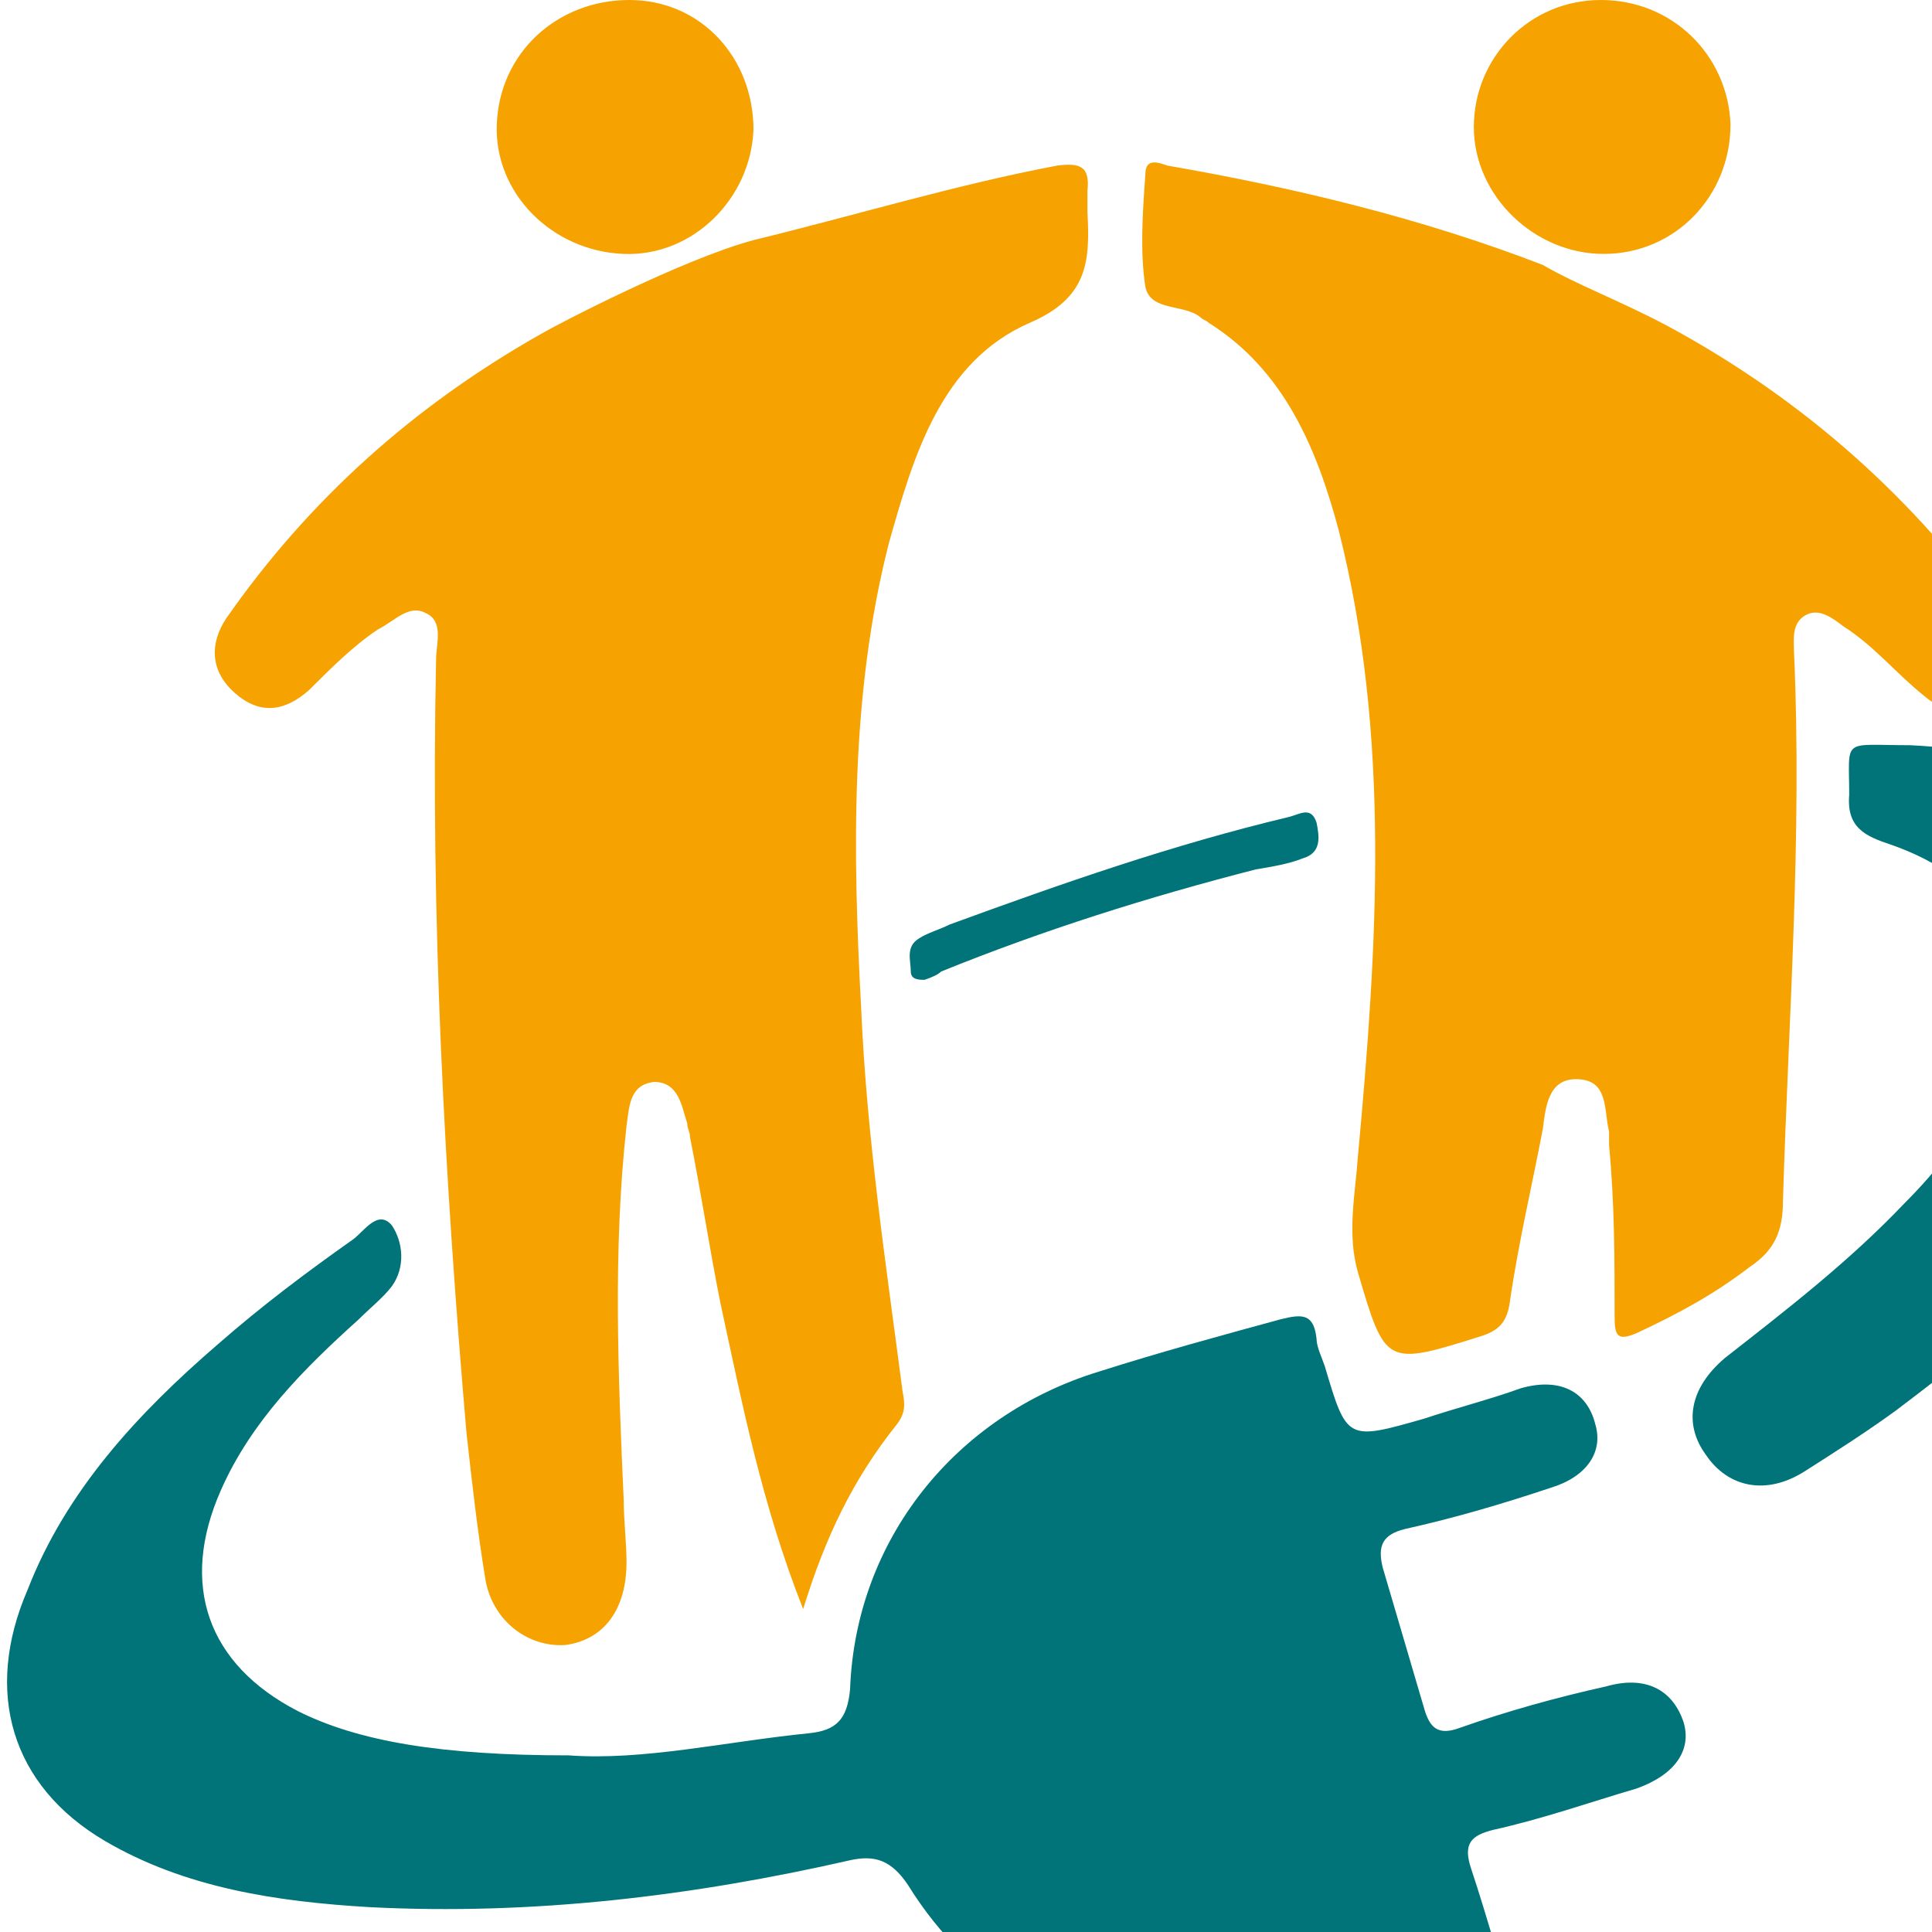
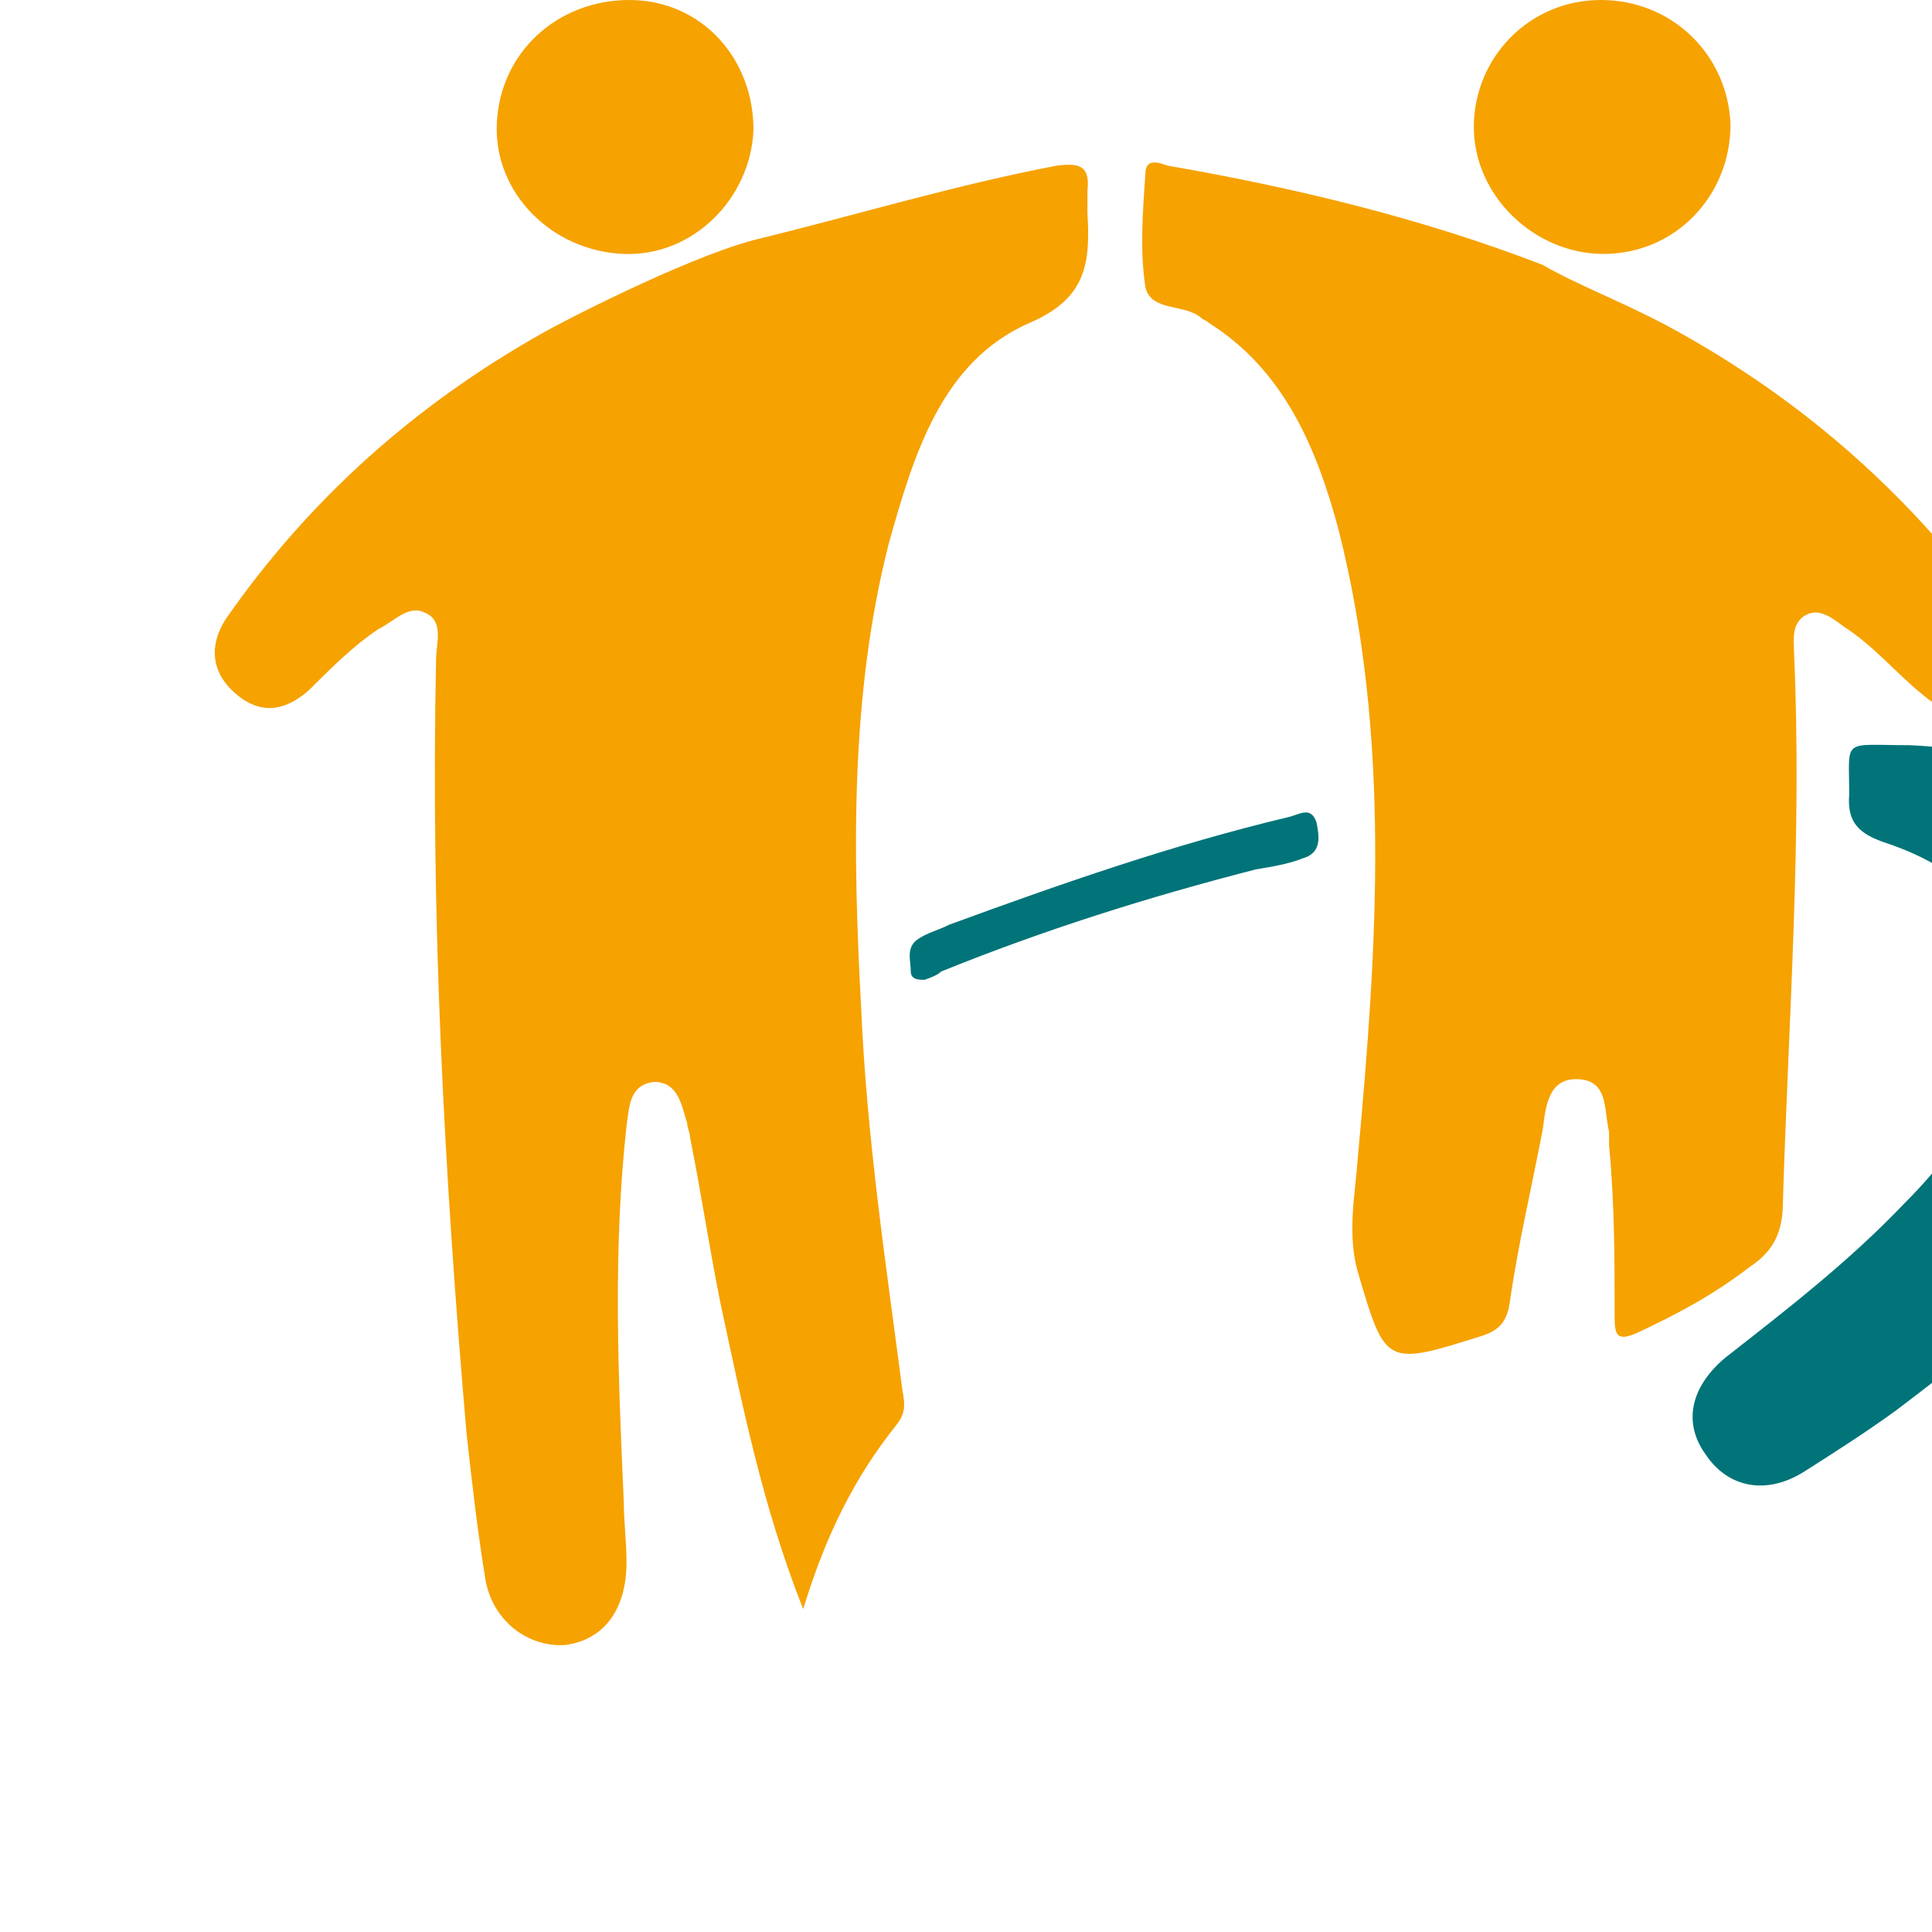
<svg xmlns="http://www.w3.org/2000/svg" xml:space="preserve" id="Ebene_1" x="0" y="0" version="1.1" viewBox="0 0 70 70">
  <style>.st0{fill:#007479}.st1{fill:#f6a200}</style>
-   <path d="M20.6 63.6c2.7.2 5.7-.5 8.7-.8 1-.1 1.4-.5 1.5-1.6.2-5.4 3.8-9.9 9-11.5 2.2-.7 4.4-1.3 6.6-1.9.8-.2 1.2-.2 1.3.7 0 .3.2.7.3 1 .8 2.7.8 2.7 3.6 1.9 1.2-.4 2.4-.7 3.5-1.1 1.4-.4 2.4.1 2.7 1.3.3 1-.3 1.9-1.6 2.3-1.8.6-3.5 1.1-5.3 1.5-.8.2-1 .6-.8 1.4l1.5 5.1c.2.7.5 1 1.3.7 1.7-.6 3.5-1.1 5.3-1.5 1.4-.4 2.4.1 2.8 1.3.3 1-.3 1.9-1.7 2.4-1.7.5-3.4 1.1-5.2 1.5-.8.2-1.1.5-.8 1.4s.6 1.9.9 2.9c.1.5.1.8-.4.9-3.6.8-7 2.6-10.9 2.5-4.3-.2-7.7-2-10-5.7-.6-.9-1.2-1.1-2.1-.9-5.7 1.3-11.5 2-17.4 1.7-3.4-.2-6.7-.7-9.6-2.4-3.4-2-4.4-5.4-2.8-9.1 1.4-3.6 4-6.4 6.9-8.9 1.6-1.4 3.2-2.6 4.9-3.8.4-.3.9-1.1 1.4-.5.4.6.5 1.5 0 2.2-.3.4-.8.8-1.2 1.2-2 1.8-3.9 3.7-5 6.2-1.5 3.4-.5 6.3 2.8 8 2.2 1.1 5.2 1.6 9.8 1.6z" class="st0" />
  <path d="M29.1 58.3c-1.5-3.8-2.2-7.4-3-11.1-.4-2-.7-4-1.1-6 0-.2-.1-.3-.1-.5-.2-.6-.3-1.5-1.2-1.5-.9.1-.9.9-1 1.6-.5 4.5-.3 9.1-.1 13.6 0 .7.1 1.5.1 2.2 0 1.7-.8 2.8-2.2 3-1.3.1-2.6-.8-2.9-2.3-.3-1.8-.5-3.6-.7-5.4-.8-9.3-1.3-18.6-1.1-28 0-.6.3-1.4-.4-1.7-.6-.3-1.1.3-1.7.6-.9.6-1.7 1.4-2.5 2.2-.9.8-1.8.9-2.7.1s-.9-1.8-.3-2.7c3-4.3 6.8-7.7 11.4-10.3.5-.3 5.1-2.7 7.7-3.4 3.7-.9 7.3-2 11-2.7.8-.1 1.2 0 1.1.9v.8c.1 1.8 0 3.1-2.1 4-3.2 1.4-4.2 4.8-5.1 8-1.4 5.5-1.3 11.2-1 16.8.2 4.7.9 9.3 1.5 13.9.1.5.1.8-.2 1.2-1.6 2-2.6 4.1-3.4 6.7zm31.3-46.5c5 2.7 9 6.3 12.2 10.8.7.9.4 1.9-.4 2.6s-1.7.7-2.5 0c-1-.8-1.8-1.8-2.9-2.5-.4-.3-.9-.7-1.4-.4-.5.3-.4.9-.4 1.3.3 6.7-.2 13.3-.4 19.9 0 1.1-.3 1.8-1.2 2.4-1.3 1-2.6 1.7-4.1 2.4-.7.3-.8.1-.8-.6 0-2.1 0-4.1-.2-6.2V41c-.2-.8 0-1.9-1.2-1.9-1 0-1.1 1-1.2 1.8-.4 2.1-.9 4.2-1.2 6.3-.1.7-.4 1-1 1.2-3.5 1.1-3.5 1.1-4.5-2.3-.4-1.4-.1-2.8 0-4.2.7-7.6 1.2-15.2-.7-22.7-.8-3-2-5.8-4.7-7.5-.1-.1-.2-.1-.3-.2-.6-.5-1.8-.2-2-1.1-.2-1.3-.1-2.7 0-4.1 0-.6.5-.4.8-.3 4.6.8 9.2 1.9 13.6 3.6 1.2.7 2.8 1.3 4.5 2.2z" class="st1" />
  <path d="M69.2 27c2.1.1 4.5.5 6.8 1.4 5.4 2.1 6.8 6.8 3.6 11.9-2.8 4.4-6.8 7.7-10.9 10.8-1.1.8-2.2 1.5-3.3 2.2-1.4.9-2.8.6-3.6-.6-.8-1.1-.6-2.4.7-3.5 2.3-1.8 4.5-3.5 6.5-5.6 1.2-1.2 2.2-2.5 3-4 2.2-4 .8-7.5-3.5-9-.9-.3-1.6-.6-1.5-1.8 0-2.1-.3-1.8 2.2-1.8z" class="st0" />
  <path d="M58 0c2.6 0 4.6 2 4.7 4.5 0 2.6-2 4.7-4.6 4.7-2.5 0-4.7-2.1-4.7-4.6S55.4 0 58 0zM27.3 4.7c-.1 2.5-2.2 4.6-4.7 4.5C20 9.1 17.9 7 18 4.5c.1-2.6 2.2-4.5 4.8-4.5s4.5 2.1 4.5 4.7z" class="st1" />
  <path d="M33.5 35.5c-.2 0-.5 0-.5-.3 0-.4-.2-.9.3-1.2.3-.2.7-.3 1.1-.5 4.1-1.5 8.1-2.9 12.3-3.9.4-.1.8-.4 1 .2.1.5.2 1.1-.5 1.3-.5.2-1.1.3-1.7.4-3.9 1-7.7 2.2-11.4 3.7-.1.1-.3.2-.6.3z" class="st0" />
</svg>